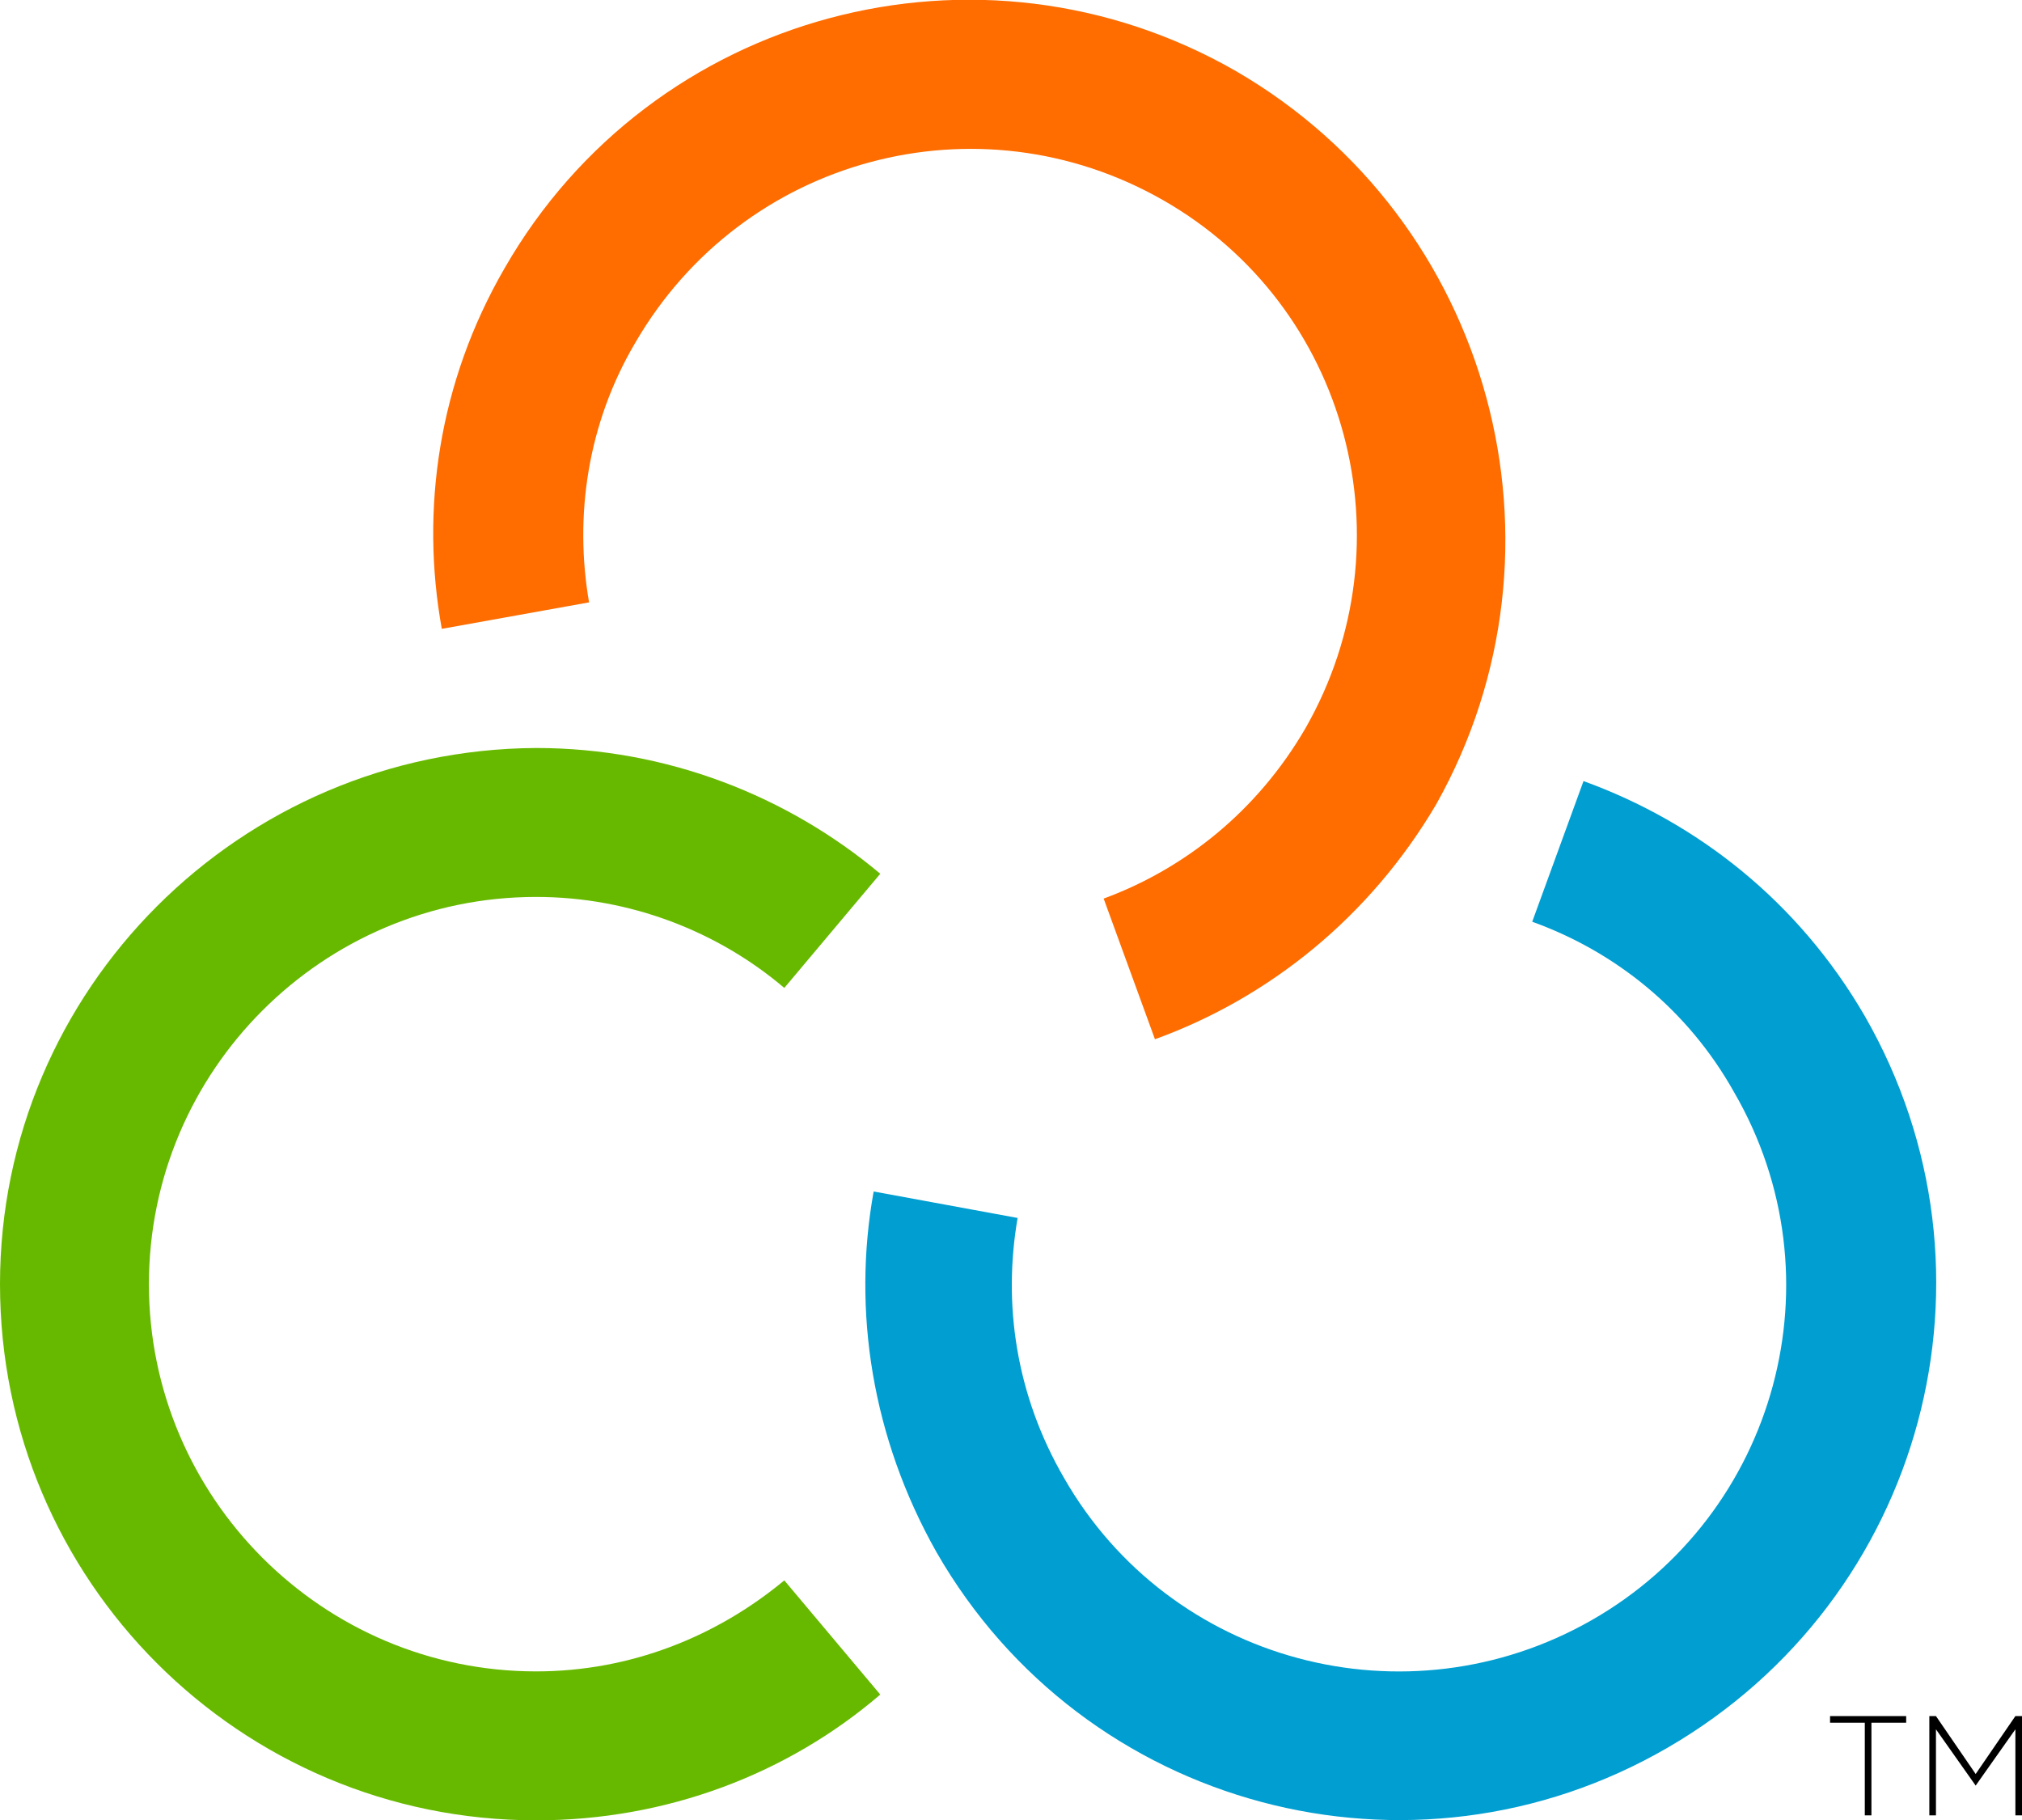
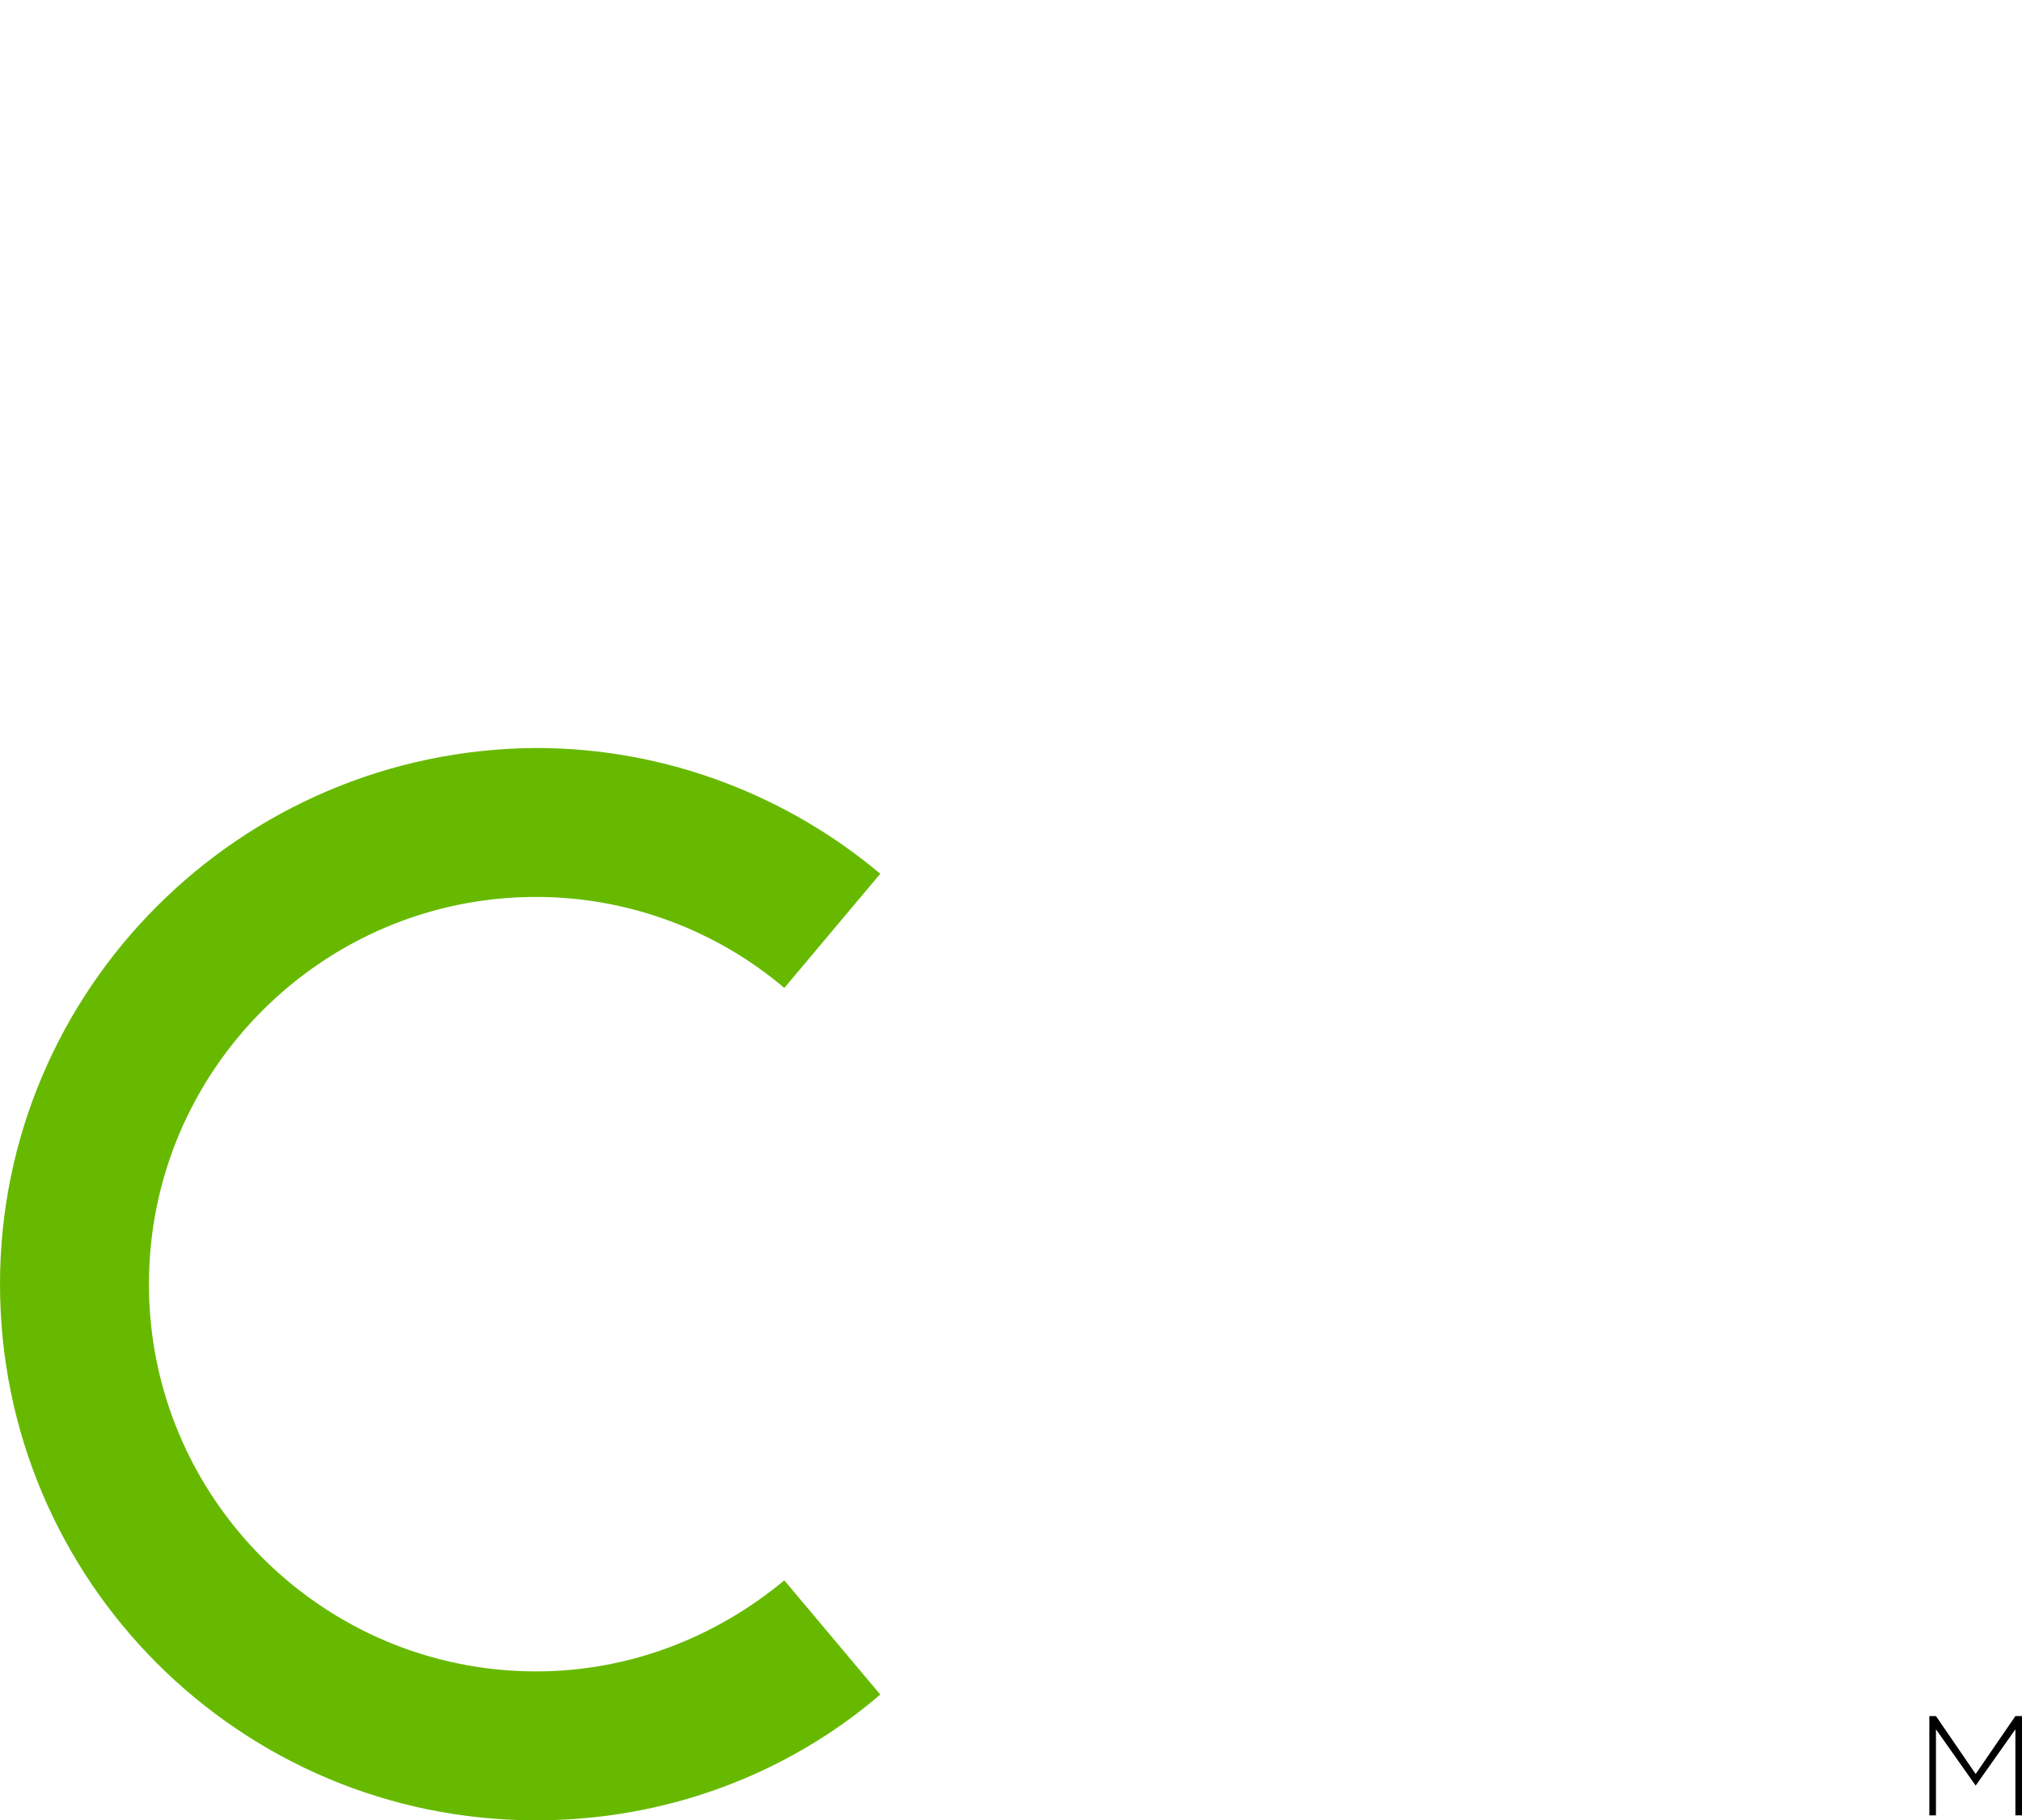
<svg xmlns="http://www.w3.org/2000/svg" version="1.1" x="0px" y="0px" viewBox="0 0 122.2 110" style="enable-background:new 0 0 122.2 110;" xml:space="preserve">
  <style type="text/css">
	.st0{fill:#67B900;}
	.st1{fill:#009ED1;}
	.st2{fill:#FF6C00;}
</style>
  <g id="Layer_1">
    <g>
      <path class="st0" d="M47.4,95.5c-4.1,3.4-9.3,5.5-15,5.5C19.5,101,9,90.5,9,77.6s10.5-23.4,23.4-23.4c5.7,0,11,2.1,15,5.5l5.8-6.9    c-5.6-4.7-12.9-7.6-20.8-7.6C14.5,45.3,0,59.8,0,77.6C0,95.5,14.5,110,32.4,110c7.9,0,15.2-2.8,20.8-7.6L47.4,95.5z" />
-       <path class="st1" d="M112.7,61.4c-4-6.9-10.1-11.7-17-14.2l-3.1,8.5c5,1.8,9.4,5.3,12.2,10.3c6.5,11.2,2.6,25.5-8.6,31.9    s-25.5,2.6-31.9-8.6c-2.9-5-3.7-10.5-2.8-15.7L52.8,72c-1.3,7.2-0.1,14.9,3.8,21.8c8.9,15.5,28.7,20.8,44.2,11.8    S121.6,76.9,112.7,61.4z" />
-       <path class="st2" d="M74.7,4.3C59.2-4.6,39.4,0.7,30.5,16.2c-4,6.9-5.1,14.6-3.8,21.8l8.9-1.6c-0.9-5.2-0.1-10.8,2.8-15.7    c6.5-11.2,20.7-15,31.9-8.6s15,20.7,8.6,31.9c-2.9,5-7.3,8.5-12.2,10.3l3.1,8.5c6.9-2.5,13-7.4,17-14.2    C95.5,33.1,90.2,13.3,74.7,4.3z" />
    </g>
  </g>
  <g id="Layer_2">
    <g>
      <g>
-         <path d="M112.7,104.1h-2.1v-0.4h4.6v0.4h-2.1v5.6h-0.4V104.1z" />
        <path d="M116.6,103.7h0.4l2.4,3.5l2.4-3.5h0.4v6h-0.4v-5.2l-2.4,3.4h0l-2.4-3.4v5.2h-0.4V103.7z" />
      </g>
    </g>
  </g>
</svg>